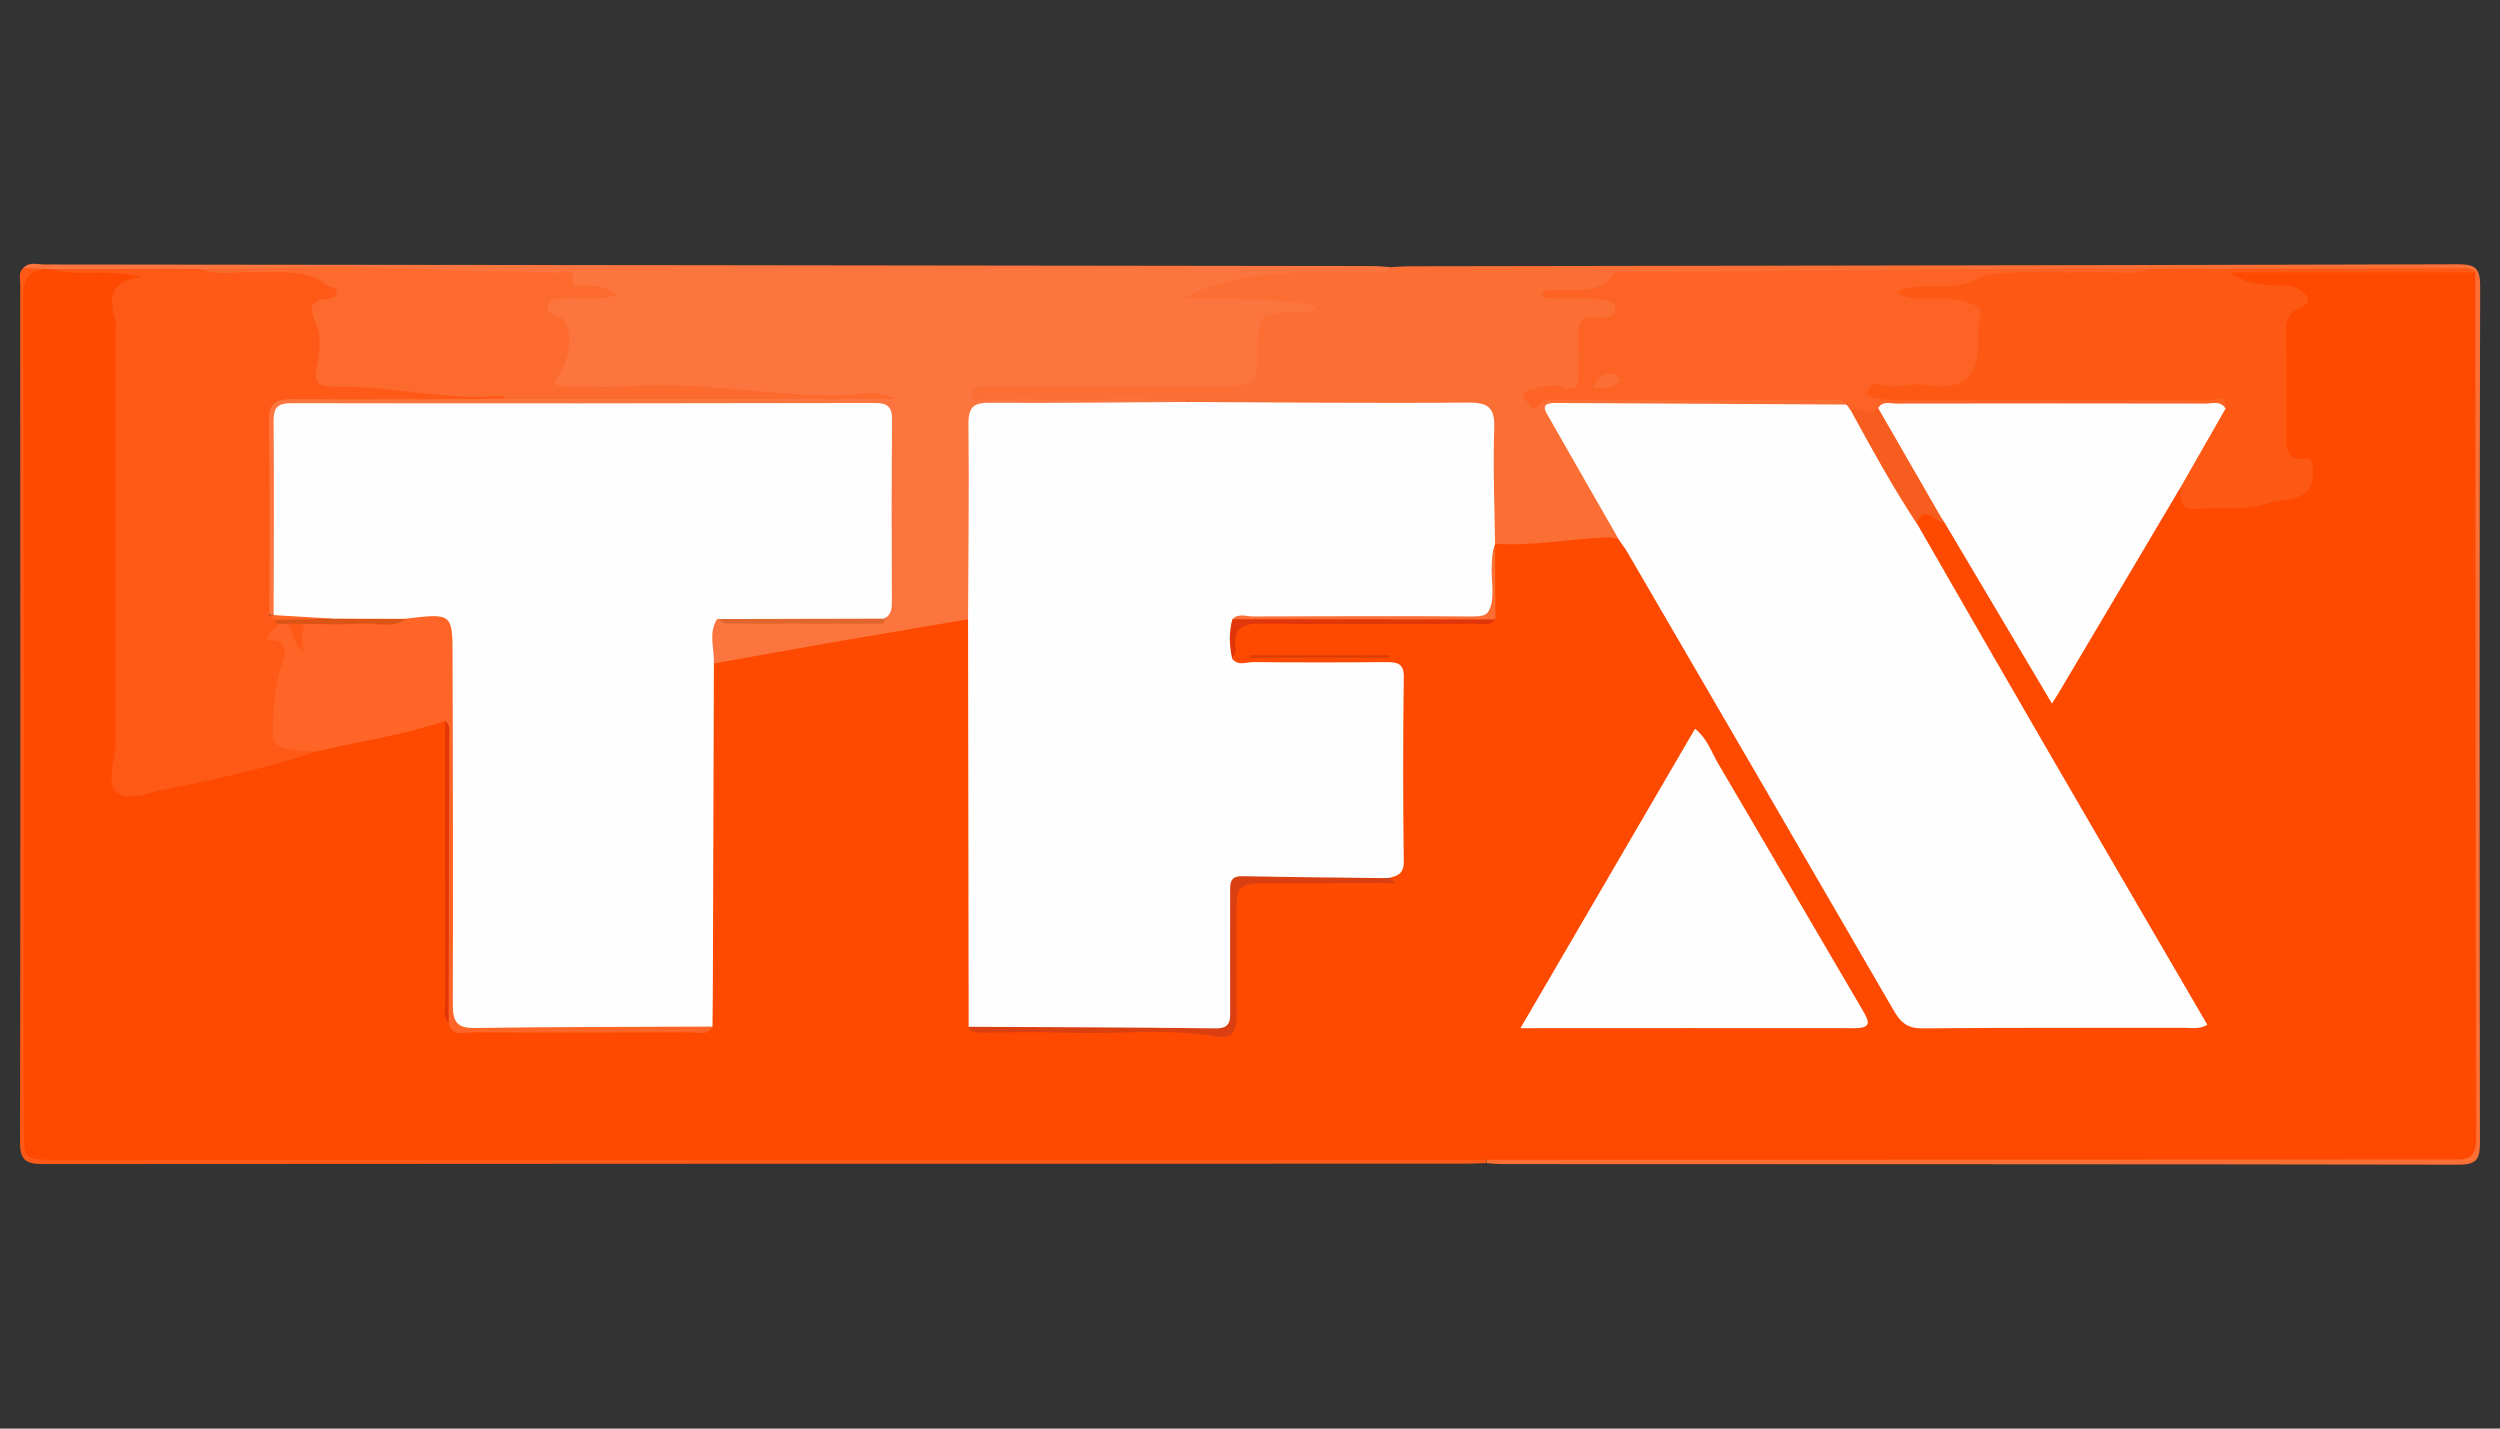
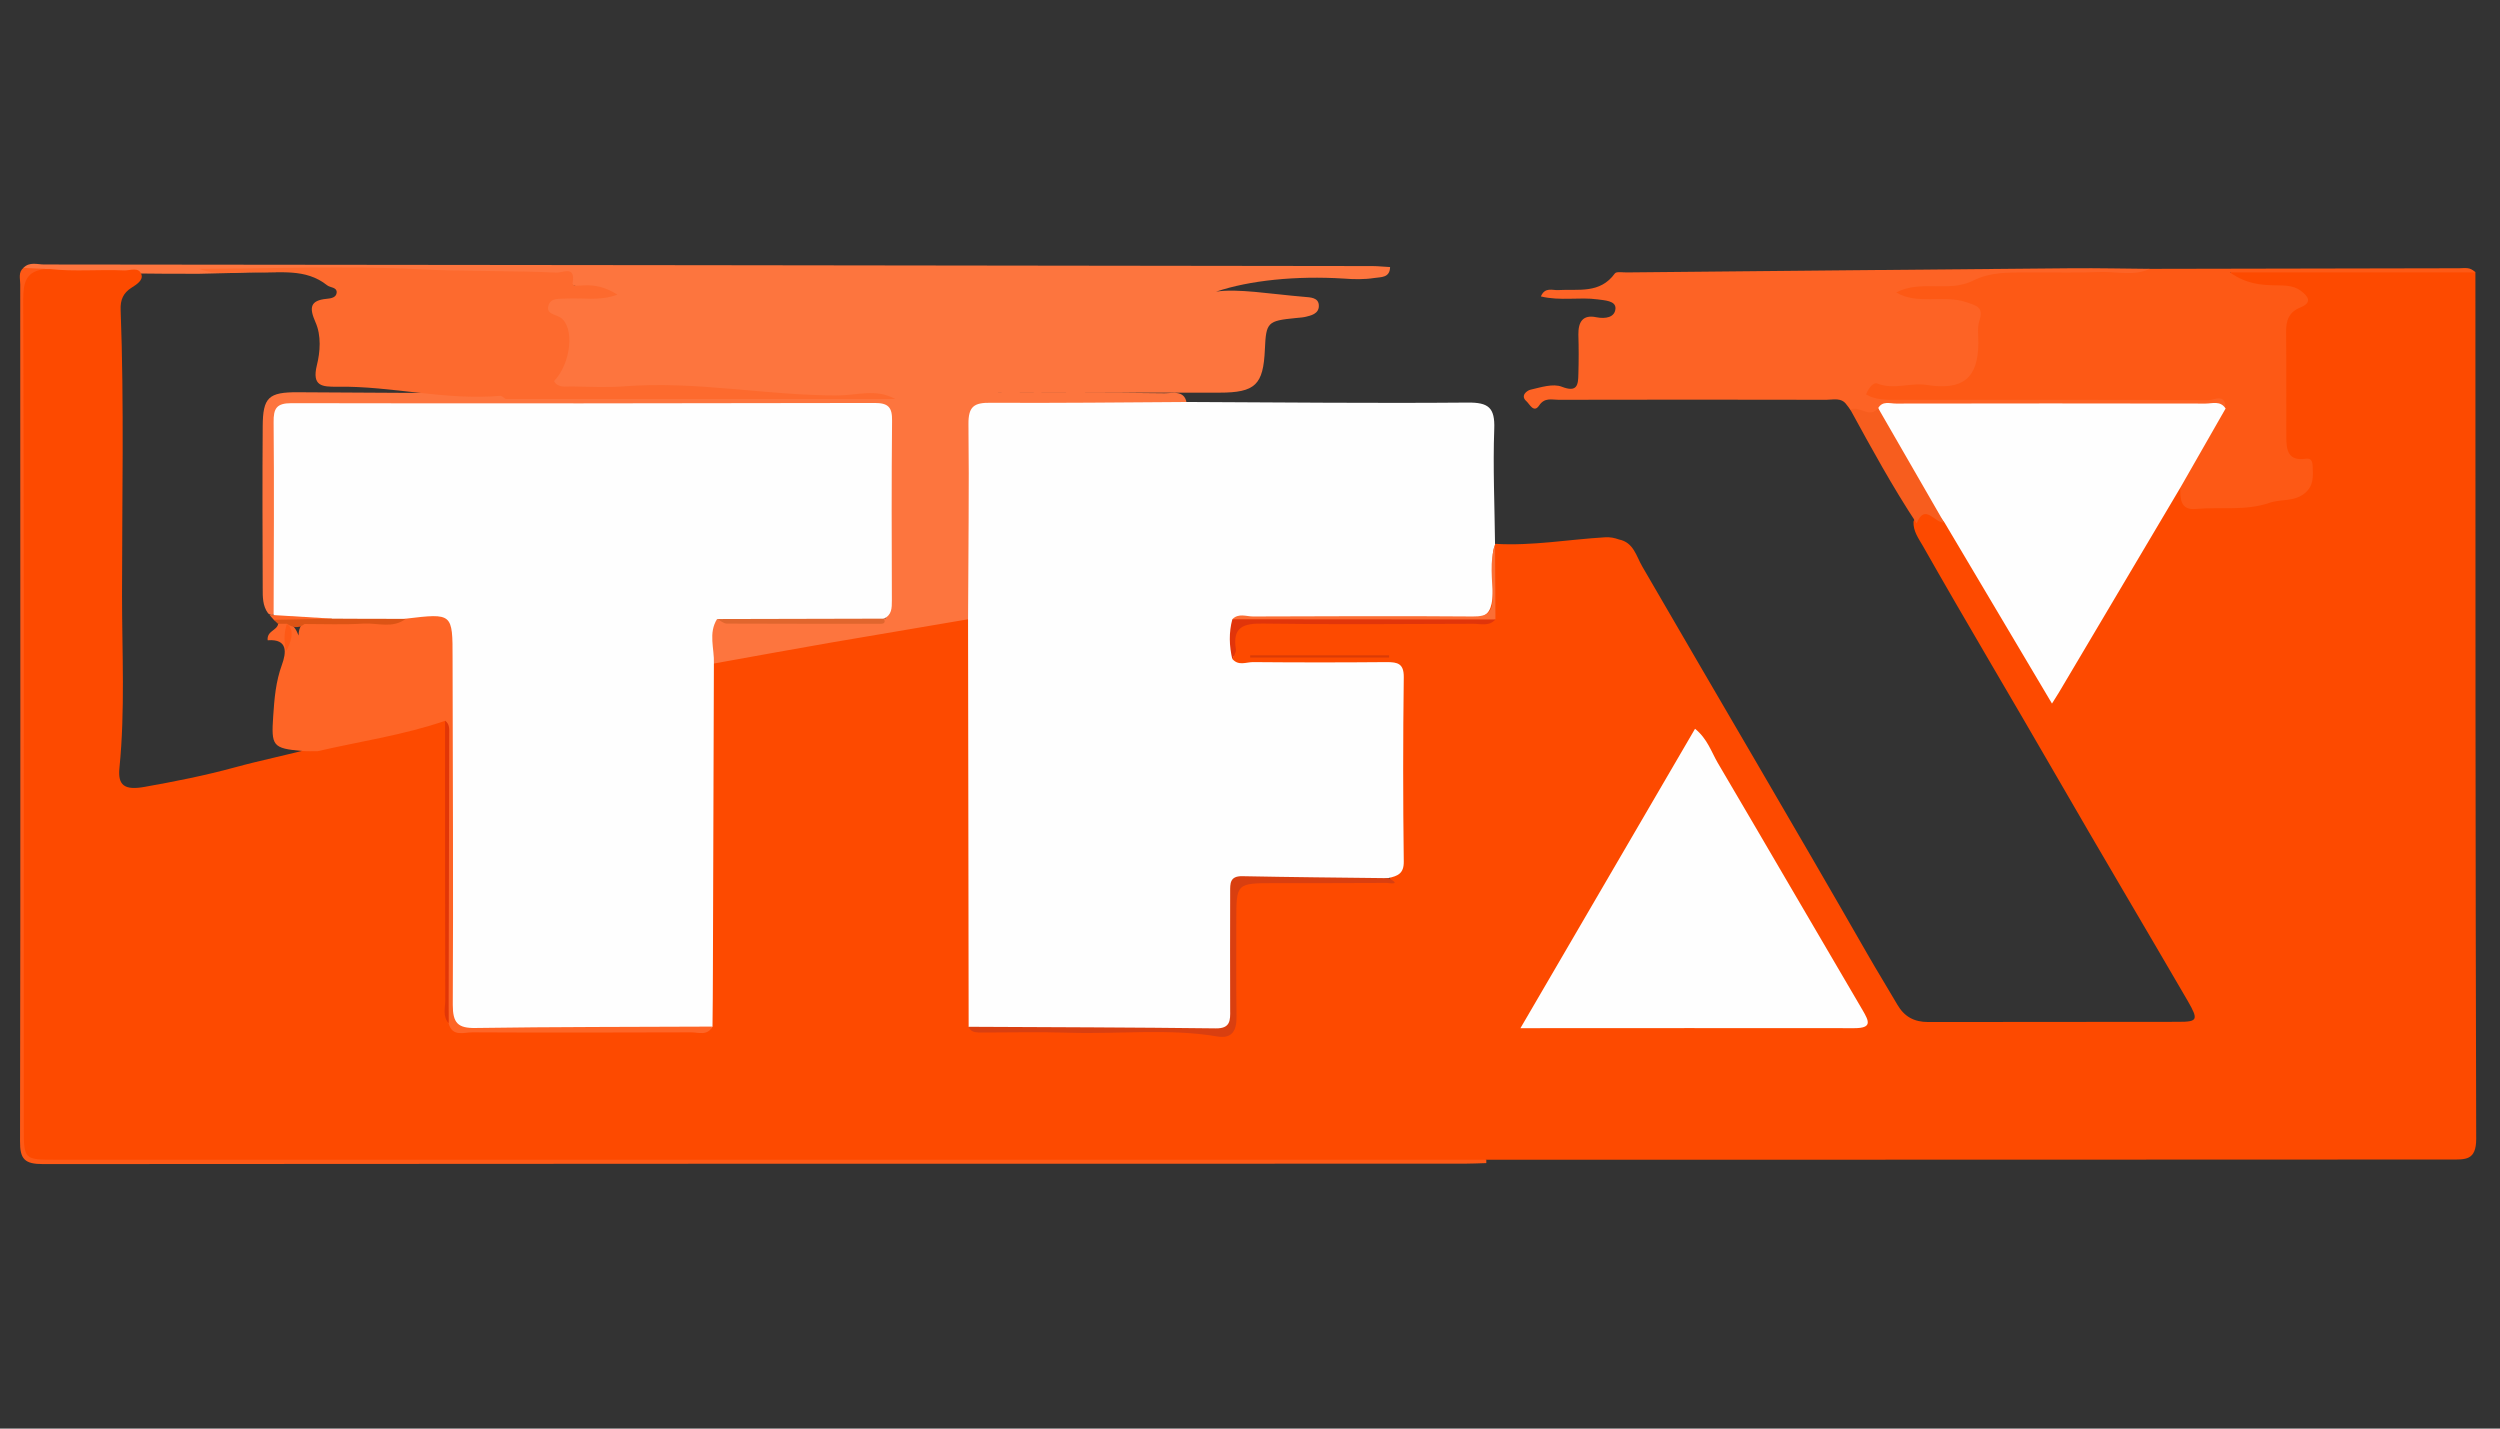
<svg xmlns="http://www.w3.org/2000/svg" version="1.0" x="0px" y="0px" viewBox="0 0 1260 720" enable-background="new 0 0 1260 720" xml:space="preserve">
  <rect x="0" y="0" width="1260" height="720" fill="#333333" stroke="none" />
  <g id="Logo">
    <g>
      <path fill="#FD753E" d="M11.8,135c3.1-3.2,7-1.7,10.5-1.7c223.2,0.2,446.3,0.5,669.5,0.8c2.9,0,5.9,0.4,8.8,0.5    c-0.1,5.5-4.6,5-7.9,5.5c-5.1,0.8-10.3,0.7-15.5,0.3c-23.9-1.5-47.5,0.9-64.3,6.6c10.7-1.7,27.5,1.2,44.3,2.6    c3.1,0.3,7.6,0.2,7.5,4.7c-0.1,3.9-4,4.8-7.3,5.5c-1.4,0.3-2.9,0.3-4.4,0.5c-14.2,1.4-14.9,2.1-15.5,15.8    c-0.8,17.8-4.7,21.8-23,21.8c-38.4,0.1-76.7-0.1-115.1,0.1c29.2-0.1,58.4-0.2,87.6,0.2c4.2,0,10.7-1.9,11.2,6.1    c-4.9,3.5-10.6,2.7-16.1,2.7c-25.8,0.1-51.6-0.1-77.4,0.1c-12.3,0.1-13.1,1-13.2,13.3c-0.1,24.7,0,49.4-0.1,74.1    c0,5.5,0.5,11.1-1.8,16.3c-4.9,6-12.3,6.6-18.9,7.4c-29.1,3.8-57.6,10.9-86.6,15c-8.4,1.2-16.8,6.8-25.4,0.9c-2.9-8.1-5-16,2.4-23    c28.1,0.2,56.1-0.6,84.2,0.5c1.1,0,1.2,0.2,1.1,0c-0.2-0.4-0.3-1.1-0.7-1.8c2.6-30.6,0.6-61.2,1.2-91.8    c0.2-9.1-4.8-11.1-12.6-11.1c-26.2,0.1-52.4,0-78.6,0c-64.9,0-129.9,0-194.8,0c-19.2,0-19.2,0-19.3,19.7c0,22.1,0.1,44.3,0,66.4    c0,5.5,0.7,11.1-2.7,16.1c-1.3,1.1-2.5,1.1-3.8,0c-2.8-3.8-2.7-8.3-2.7-12.7c-0.1-27.2-0.2-54.4,0-81.6    c0.1-14.5,2.9-17.2,17.8-17.1c34.6,0.2,69.1,0.5,103.7,0.3c39.8-0.2,79.7-1.2,119.4,0.5c22,0.9,44,1.7,64.3,1.1    c-18.5-0.1-38.7,1.4-59.1-1.2c-17.5-2.2-35.3-0.5-53-0.6c-11.1-0.1-22.1,0.2-33.2-0.1c-14.4-0.3-15.2-1.9-10.6-15.6    c2.3-6.7,2.9-13.8-2.5-19.8c-2.6-3-6.3-5.8-3.6-10.5c2.3-4,6.5-4.5,10.6-4.7c4-0.2,8-0.6,10.5-0.1c-27.7-13.7-59.2-5.5-89.5-8.2    c-35.5-3.1-71.5-1.6-107.2-0.8c-24.1,0.1-48.3-0.6-72.4-0.2c-1.4,0.1-2.7,0.1-4.1,0.1C19.3,137.7,14.9,138.5,11.8,135z" />
-       <path fill="#FB6E34" d="M598.6,202.5c-23.1-2.5-46.3-0.6-69.5-1.1c-11.4-0.3-22.9,0-34.3-0.1c-1.9,0-5,1-5-2.4    c0-2.4,1.9-3.9,4.4-4c2.9-0.1,5.9-0.1,8.8-0.1c38,0,76,0,114,0c14.8,0,16.9-2.2,17-16.3c0.1-20.8,0.1-20.7,20.4-21.4    c3-0.1,6.8,1.2,8.9-3.1c-21.7-3.8-43.6-3.3-66.6-3.8c31.2-16,62.6-12.7,93.7-13c3.5,0,7.5,1.2,10.2-2.5c3.3-0.2,6.6-0.5,9.9-0.5    c176-0.3,352-0.5,527.9-1c8,0,11.6,1,11.6,10.6c-0.4,143.9-0.3,287.8-0.1,431.7c0,8.1-1.1,11.5-10.5,11.5    c-160.9-0.3-321.7-0.2-482.6-0.3c-2.6,0-5.1-0.3-7.7-0.5c0-1.6,0.8-2.8,2.2-3.4c6.4-2.6,13.1-1.8,19.7-1.8    c149.4-0.1,298.9,0,448.3,0c3.7,0,7.4,0.1,11.1,0c12.3-0.3,13.4-1.2,13.4-13.3c0.1-138.4,0.1-276.8,0-415.1c0-3.7,0-7.4-1.7-10.8    c-3.9-4.9-9.3-3.5-14.3-3.5c-47.6-0.3-95.3,0.1-142.9,0.3c-52,0-104-1.4-156,1.5c-33.1,1.9-66.4,0.4-99.6,0.5    c-6.7,0-12.9,0.4-18.9,4.6c-5.8,4.1-13,3.5-19.2,3.1c5.2,1,11.2-1,17,0.3c3.6,0.9,7.7,2,8.1,6.4c0.4,4.3-3.1,7-6.9,7.4    c-9.6,1.1-10.7,7.3-10.4,15c0.1,3.7,0.1,7.4-0.4,11.1c-0.9,6.8-4,10.7-11.8,9.9c-4.4-0.5-9.3-1.1-12.5,3.5    c8.3-6.7,18.2-3.1,27.1-3.2c38-0.8,76-0.5,114-0.3c5.5,0,12.1-1.9,15.8,4.8c-4.2,5.1-10.1,3.7-15.4,3.7    c-39.8,0.2-79.5,0-119.3,0.1c-13.5,0-14.2,1.1-7.4,12.4c8.8,14.5,16.6,29.5,25.1,44.1c1.7,2.9,3.6,5.7,1.6,9.2    c-18.3,4.3-36.9,4.5-55.5,4.8c-2.9,0-5.8-1-7.8-3.5c-4.6-11-1.8-22.6-2.5-33.9c-0.4-7.7-0.1-15.5-0.2-23.2c-0.1-6.4-3-9.4-9.4-9.5    c-6.6-0.1-13.3-0.1-19.9-0.1c-35.4,0-70.7,0.1-106.1-0.1C609,207.1,602.6,208.7,598.6,202.5z" />
      <path fill="#FE5916" d="M749.1,584.5c0,0.6,0,1.1,0,1.7c-3.7,0.1-7.4,0.3-11.1,0.3c-238.8,0-477.6,0-716.3,0.2    c-9.2,0-11.7-2.4-11.6-11.6c0.3-143.9,0.1-287.9,0.1-431.8c0-2.8-1.1-6,1.6-8.3c3.7,0.2,7.3,0.4,11,0.5    c-7.6,7.4-7.5,16.7-7.5,26.4c0.2,73-0.6,146.1,0.3,219.1c0.7,60.1-1.2,120.1-0.2,180.2c0.3,19.4,0.4,19.7,19.8,19.7    c230.9,0,461.8,0,692.7,0.1C735,581.1,742.7,579.2,749.1,584.5z" />
      <path fill="#FD4A00" d="M749.1,584.5c-240.3,0-480.6,0-720.8,0c-16.3,0-16.3,0-16.3-16.4c0-42.1,0-84.2,0-126.2    c0-96.9,0.1-193.8-0.3-290.7c0-9,1.4-14.6,11.1-15.6c0.8,0,1.5,0,2.3,0c12.5,1.4,25,0.1,37.5,0.7c3,0.1,7.4-2,8.7,2.1    c0.9,2.9-2.5,5-5,6.6c-4.1,2.6-5.7,6-5.5,11.1c1.8,47.9,0.7,95.8,0.7,143.7c0,29.1,1.6,58.2-1.3,87.2c-0.9,8.8,2.5,11.4,12.6,9.6    c15.2-2.7,30.4-5.7,45.4-9.8c13.5-3.7,27.2-6.4,40.7-10.1c19-5.3,38.3-9.5,57.5-13.6c3.4-0.7,7.2-2.4,9.8,1.9    c1.9,5,1.2,10.2,1.3,15.3c0.1,39.8,0,79.5,0.1,119.3c0,4.7-0.8,9.6,1.7,14c3.3,3.8,7.8,3.6,12.2,3.6c34.1,0,68.3,0,102.4,0    c4.1,0,8.2,0.3,10.8-3.8c1.7-5,1.2-10.2,1.2-15.4c0-48.6,0-97.3,0.1-145.9c0-6.1-1.4-12.7,3.9-17.7c19.4-3.5,38.7-7,58.1-10.4    c23.3-4,46.6-7.9,70-11.9c4.8,5.2,3.5,11.8,3.5,17.9c0.1,55.7,0.1,111.4,0.1,167.1c0,5.5-0.6,11.1,1.4,16.4    c3.4,4.9,8.5,3.6,13.2,3.6c29.5,0.1,59,0,88.6,0c3.3,0,6.6-0.1,10,0.2c15.2,1.3,15.2,1.3,15.3-13.7c0.1-15.9,0.2-31.7-0.1-47.6    c-0.2-9.1,3.2-14.1,12.7-14c22.1,0.2,44.2-1.8,66.2,1.1c2.7,0.4,1.5-1.5,1.6-2.7c2.2-5.2,3.5-10.4,3.5-16.1    c-0.1-24.7,0.1-49.3-0.1-74c-0.1-11.5-1.2-12.6-12.7-12.8c-18.8-0.2-37.6,0.1-56.3-0.2c-5.3-0.1-11.3,1-14.8-5    c-0.4-2.2-0.1-4.4,0-6.6c0.6-12.8,2.3-14.6,15.2-14.7c33.6-0.2,67.2,0,100.7-0.1c4.3,0,8.9,0.9,12.9-1.8    c3.7-6.6,1.3-13.7,1.9-20.6c0.4-4.4-0.5-8.9,1.6-13c0.4-0.5,0.9-0.9,1.3-1.4c18.5,1.1,36.7-2.2,55.1-3.3c2.7-0.2,4.9,0.3,7.2,1.1    c7.4,1.5,8.7,8.5,11.7,13.6c37.7,65.1,76,129.9,113.4,195.2c4.9,8.6,10.2,17.1,15.2,25.7c3.5,6,8.4,8.7,15.5,8.7    c42.1-0.1,84.1,0,126.2-0.1c9.6,0,10.1-1,4.7-10.4c-22.1-38-44.5-75.7-66.4-113.7c-22.3-38.7-45.2-77-67.2-115.8    c-2.2-3.8-4.9-7.4-4.7-12.2c3.9-10.2,10-4.8,15.7-2.3c8.6,8.4,13.3,19.3,19.3,29.5c9.9,16.8,20.2,33.4,29.5,50.6    c1.3,2.5,2.2,5.5,5.4,6.8c3.7-1.7,4.7-5.4,6.5-8.5c16.7-29.1,33.7-58,51-86.8c2-3.4,3.3-8.9,9.6-6.8c5.5,12.2,16.8,6.8,25.3,7.3    c8.2,0.5,16.7-2.4,25-4.1c4.5-0.9,8.6-2.8,9.8-7.8c1.2-4.8-2.8-6.3-5.8-8.3c-4.8-3.3-6.1-8.2-6.2-13.5c-0.3-17-0.2-34,0-50.9    c0.1-4.5,1-8.8,4.1-12.3c5.8-6.3,1.7-8.1-4.1-8.7c-7.4-0.7-14.8-1-21.5-4.4c-1.9-1-3.9-2.1-4.2-4.7c0.8-2.4,2.8-2,4.5-2    c38.4-0.1,76.8,0,115.2,0c1.5,0,2.9,0.1,4.1,1.1c0,145.6,0,291.3,0.4,436.9c0,11-5.5,10.4-13,10.4    C1072.8,584.5,911,584.5,749.1,584.5z" />
      <path fill="#FEFEFE" d="M488.2,517.5c-0.1-68.4-0.2-136.9-0.3-205.3c0.1-32.8,0.6-65.6,0.2-98.3c-0.1-9.1,2.8-11,11.2-10.9    c33.1,0.2,66.3-0.2,99.4-0.4c47,0.2,94,0.7,141,0.3c10.5-0.1,13.8,2.5,13.4,13.3c-0.7,19.4,0.2,38.9,0.4,58.3c0,0,0,0.1,0,0.1    c-1.9,4.2-0.9,8.7-0.9,13c-0.1,24.7-0.1,24.7-25.3,24.7c-30.5,0-61,0-91.5,0c-4,0-8.1-0.7-12,1c-4.3,5.8-0.2,12.8-2.6,18.9    c3,3.5,6.9,1.5,10.3,1.5c22.5,0.2,44.9,0.2,67.4,0c5.5,0,8.7,0.7,8.6,7.7c-0.4,30.9-0.4,61.9,0,92.8c0.1,6.2-3.2,7.3-7.6,8.3    c-14.9,3-30,0.7-45,1.3c-8.1,0.3-16.3,0.8-24.3-0.2c-7.2-0.8-8.9,1.8-8.8,8.4c0.3,19.2,0,38.4,0.1,57.5c0,6.5-1.9,10.8-9.4,10.4    c-38.3-2-76.7-0.3-115-0.9C494.3,519.1,490.8,520.7,488.2,517.5z" />
      <path fill="#FEFEFE" d="M359.8,334.4c-0.2,51.8-0.3,103.6-0.5,155.4c0,9.2-0.1,18.4-0.2,27.6c-2.2,3.1-5.4,1.7-8.1,1.7    c-37.6,0.1-75.2-0.3-112.8,0.3c-10,0.2-11.8-4.1-11.7-12.4c0.1-32.4-0.3-64.9,0.2-97.3c0.4-25.4-1.4-50.8-1.4-76.2    c0-19.4-0.5-19.7-20.2-18.1c-12.5-0.6-25.1,0.6-37.6-0.7c-6-2.2-12.2-1.5-18.4-1.7c-4-0.1-8.1,0.4-11.2-3    c0.1-32.4,0.3-64.8,0-97.2c-0.1-7,1.5-9.6,9-9.6c98,0.2,196,0.1,294-0.1c6.8,0,8.8,2.2,8.7,8.9c-0.3,30.2-0.2,60.4-0.1,90.6    c0,3.9,0,7.4-4.1,9.2c-5.5,3.1-11.5,1.4-17.2,1.3c-22.3-0.5-44.6,1.7-66.8-1.1C356.9,319.2,360.1,326.9,359.8,334.4z" />
-       <path fill="#FE5916" d="M160.1,378.6c-26,8.8-52.8,14.4-79.6,19.9c-1.8,0.4-3.5,0.9-5.3,1.4c-17.4,4-21.4-0.1-17.8-17.9    c0.8-3.9,0.8-8,0.8-12c0-67.4,0-134.7,0-202.1c0-2.2,0.5-4.6-0.1-6.6c-3.3-11.1-2.7-20,12.9-21.6c-16-4.7-31.4,0.2-46-4.1    c25.1,0,50.1-0.1,75.2-0.1c16.2,1.6,32.4,0.4,48.6,0.6c4.9,0.1,9.3,0.7,13.8,3.1c10.4,5.6,10.6,6.6,2.1,14.9    c-1.1,1-2.7,1.9-2.6,3.4c1,9.9,0.8,19.8,1.5,29.7c0.3,4.2,4.7,4.4,7.9,4.3c24-0.4,47.4,6.9,71.6,4.8c4.1-0.4,9.9-1.8,11.6,4.8    c-35.7,0.1-71.5,0.4-107.2,0.1c-8.8-0.1-12.2,1.9-12,11.6c0.7,32.4,0.3,64.8,0.3,97.3c1.1,1.1,2.6,1.5,3.8,2.5    c1.1,1.2,1.5,2.6,1.3,4.2c9.7,14.1-0.5,28-0.5,42.1c0,14.2-0.8,14.2,12.8,17.1C155.7,376.3,158.4,376.4,160.1,378.6z" />
      <path fill="#FD6A2E" d="M254.8,201.1c-0.9-0.6-1.9-1.7-2.7-1.6c-27.6,2.4-54.6-5-82.1-4.6c-7.6,0.1-12.9-0.2-10.3-10.8    c1.7-6.8,2.3-15-0.7-21.7c-3.2-7.3-2.8-11,5.7-11.8c2.3-0.2,4.9-0.7,5-3.3c0-2.6-3.3-2.3-4.8-3.5c-11-8.8-23.9-6-36.3-6.6    c-9.4-0.4-19,2-28.2-1.7c36.9-0.1,73.9-1.7,110.7,0.2c23.2,1.2,46.4,0.6,69.5,1.7c3,0.1,9.6-3.7,8,5.2c-0.4,2,3.7,1.3,5.7,1.2    c5.6-0.2,10.7,0.8,16.9,4.7c-9.5,3.5-17.9,1.4-26,2c-3.3,0.2-7.4-0.5-8.7,3.2c-1.5,4.6,3.2,4.6,5.9,6.3c7.4,4.8,5.4,23.3-3.2,32.1    c2.2,3.6,5.8,2.6,9,2.7c8.9,0.1,17.8,0.6,26.6-0.1c36-2.8,71.6,4.7,107.5,4.6c9.6,0,19.2-3.6,28.9,1.8    C385.6,201.1,320.2,201.1,254.8,201.1z" />
      <path fill="#E0662E" d="M361.5,312c28-0.1,55.9-0.1,83.9-0.2c1.1,1.8,0.2,2.6-1.5,2.6c-25.9,0-51.8,0-77.7-0.1    C364.6,314.2,363.1,312.8,361.5,312z" />
      <path fill="#FE6526" d="M138.1,312.5c-0.7-0.8-1.5-1.7-2.2-2.5c0.7,0,1.3,0.1,2,0c9.8,0.6,19.7,1.2,29.5,1.8    C157.7,317.9,147.9,316,138.1,312.5z" />
-       <path fill="#FEFEFE" d="M966.1,263.8c21.8,37.9,43.6,75.9,65.6,113.8c26.7,46.1,53.6,92.2,80.8,138.9c-4.1,2.4-8.2,1.5-11.9,1.5    c-43.9,0.1-87.8-0.1-131.6,0.3c-7.5,0.1-11-2.8-14.5-8.9c-44.6-77-89.4-154-134.2-230.9c-1.3-2.2-2.9-4.3-4.3-6.4    c-11.6-20.3-23.3-40.5-34.8-60.8c-2.1-3.8-5.9-8.3,3-8.2c48.9,0.3,97.8,0.5,146.8,0.8c1.7,0.1,3,1,4,2.4    c9.1,15,17.9,30.2,26.5,45.5C963.5,255.6,964.8,259.7,966.1,263.8z" />
      <path fill="#FD5915" d="M1247.4,137.3c-40.5,0-80.9,0-123.5,0c8,5.7,15.4,6.4,22.8,6.5c4.5,0.1,8.9-0.1,12.7,2.6    c3.8,2.8,6.4,6-0.1,8.6c-5.7,2.3-7.2,6.6-7.1,12.3c0.2,17.7,0,35.3,0.1,53c0,6.4,0.8,12.2,9.7,10.9c3.3-0.5,3.5,1.9,3.6,4.2    c0.2,4.8,0.5,9.4-3.9,13.1c-5.3,4.5-12,2.9-17.8,4.9c-12.1,4.2-24.7,2-37.1,3.1c-8,0.8-8-5.2-7.9-10.9c-0.4-8.6,5.6-14.4,9.3-21.2    c3.2-6,8.6-11,7.6-18.5c-3.8-2.4-8-1.3-11.9-1.3c-47.5-0.1-95,0-142.5-0.1c-4.8,0-9.6,0.3-14.3-0.8c-3.6-0.8-7.9-1.7-7.3-6.5    c0.5-4.1,4-6.4,8-6.4c7.7,0,15.4-0.4,23.2-0.4c3.7,0,7.3-0.2,11-0.7c8.3-1.1,12.6-5.4,12.1-14c-0.1-1.8,0-3.7,0.1-5.5    c0.2-14-1.2-15.5-15.5-16.3c-6.6-0.4-13.3,0.1-19.7-2.3c-2.4-0.9-5-1.6-5.6-5.1c6.5-5.8,14.9-4.5,22.6-6c35.7-7,71.8-2.9,107.7-5    c51.9-0.1,103.8-0.2,155.7-0.3C1242.1,135.2,1245.2,134.4,1247.4,137.3z" />
      <path fill="#FD6325" d="M1083.5,135.5c-8.1,3.8-16.7,1.3-25,1.6c-12.1,0.5-24.3,0.1-36.5,0.2c-9.4,0.1-18.5-0.4-27.7,4.2    c-12,6-26.4-0.6-38.6,5.9c10.7,6.4,23.7,1,35.3,4.9c5.3,1.8,8.9,2.5,6.6,9.4c-1.1,3.3-0.5,7.3-0.5,11    c-0.1,17.9-7.7,24.2-26.1,21.3c-8.2-1.3-16.5,2.6-24.8-0.7c-1.9-0.8-4.4,2.1-5.7,5.5c5.1,3,10.8,2.7,16.5,2.7    c52,0,103.9-0.1,155.9,0.2c2.9,0,9.2-3.8,8.6,4.3c-5.4,1.2-10.9,1.3-16.4,1.3c-51.5,0.1-103-0.3-154.5,0.2    c-6.1,2.5-12.2,3.4-18-0.9c-0.6-0.9-1.2-1.8-1.9-2.6c-2.6-3.8-6.7-2.5-10.2-2.5c-45-0.1-90-0.1-135,0c-3.4,0-7-1.3-9.8,2.9    c-2.7,4-4.8-0.8-6.4-2.2c-3.2-2.8,0.3-5.4,2.1-5.8c5.2-1.2,11.3-3.2,15.7-1.5c7.9,3.1,8.3-1,8.4-6.3c0.2-6.6,0.2-13.3,0-19.9    c-0.1-6.3,2.1-10.3,9.1-8.8c4.6,0.9,9.3,0.1,9.6-4.4c0.2-4-5.6-4.1-8.9-4.6c-9.3-1.3-18.9,0.9-28.7-1.5c2.1-4.9,5.9-3,8.7-3.2    c10.2-0.6,21.1,2,28.6-8.4c0.8-1.1,4.2-0.4,6.4-0.5c74.8-0.7,149.6-1.5,224.4-2.1C1057.7,135.1,1070.6,135.4,1083.5,135.5z" />
      <path fill="#FEFEFE" d="M766.3,518.2c30-51.5,58.9-100.9,88-150.9c6.2,5,8.2,11.6,11.4,17.1c24.5,41.6,48.7,83.3,73.1,124.8    c3.2,5.5,4.9,9-4.2,9C879.4,518.1,824.1,518.2,766.3,518.2z" />
      <path fill="#FEFEFE" d="M946.6,205.7c2.2-3.8,5.9-2.3,9-2.3c52-0.1,104-0.1,156,0c3.4,0,7.5-1.6,10.1,2.5    c-7.6,13.2-15.1,26.5-22.7,39.7c-20.4,34.5-40.9,68.9-61.3,103.4c-0.9,1.5-1.9,3-3.5,5.6c-18.4-31-36.3-61.1-54.2-91.3    C965.9,245.8,954.1,227,946.6,205.7z" />
      <path fill="#FE6526" d="M160.1,378.6c-2.6,0-5.2,0.1-7.7-0.1c-15.2-1.3-15.7-2.6-14.7-17.7c0.6-8.9,1.3-17.3,4.4-25.8    c2.1-5.8,3.3-13.1-7.2-12.3c-0.5-4.8,4.8-4.9,5.3-8.3c1.2-1.3,2.7-1.1,4.3-0.8c3.4,1,4.8,3.8,6,6.7c0-4.6,1.9-7.2,6.8-7.1    c15.8-0.8,31.6,1.8,47.3-1.4c23.6-2.8,23.5-2.8,23.5,20.1c0.1,58.2,0.4,116.3,0.1,174.5c0,9.2,2.5,11.9,11.7,11.7    c39.7-0.6,79.5-0.5,119.2-0.7c-2.6,4.8-7.1,2.9-10.8,2.9c-36.8,0.1-73.5,0.2-110.3,0c-4.3,0-10,2.4-11.9-4.5    c-1.5-40.3-0.1-80.6-0.7-120.9c-0.2-10.5,1.6-21.2-1.1-31.6C203.4,370.5,181.6,373.6,160.1,378.6z" />
      <path fill="#F75D1E" d="M946.6,205.7c11.1,19.2,22.1,38.4,33.2,57.6c-4.6,0.6-9.6-10.1-13.8,0.5c-12.2-18.5-22.8-37.9-33.4-57.3    C937.1,204.1,942.2,211.2,946.6,205.7z" />
      <path fill="#D93F10" d="M488.2,517.5c41.5,0.2,83.1,0.3,124.6,0.8c7.3,0.1,7.3-4,7.2-9.2c-0.1-19.9,0-39.7,0-59.6    c0-4.2-0.2-8,6.1-7.9c24.6,0.5,49.2,0.7,73.9,1c6.7,3.7-0.1,2.4-1,2.4c-18.8,0.1-37.5,0.1-56.3,0.1c-19.6,0-19.6,0-19.6,18.8    c0,16.2-0.1,32.4,0.1,48.6c0.1,6.7-2.1,11.1-9.5,9.9c-24.9-4.2-49.9-1.1-74.8-1.9c-15.1-0.5-30.2-0.1-45.3-0.1    C491.2,520.3,489.1,520,488.2,517.5z" />
      <path fill="#FB6E34" d="M621.1,312.1c3.1-3.2,7-1.4,10.4-1.4c36.9-0.1,73.8-0.3,110.7,0c7.7,0.1,10.2-2.2,10.1-10    c-0.1-8.7-1.7-17.6,1.2-26.3c0.1,12.6,0.1,25.2,0.2,37.7c-3.4,2-7.2,1-10.8,1c-37,0.1-74,0.1-111.1,0    C628.2,313.2,624.5,314.3,621.1,312.1z" />
      <path fill="#E13607" d="M224.3,363.2c2.5,1.8,2.1,4.5,2.1,7c-0.1,48.5-0.2,97-0.3,145.5c-3.1-3.5-1.7-7.7-1.7-11.6    C224.3,457.2,224.3,410.2,224.3,363.2z" />
      <path fill="#E1350A" d="M621.1,312.1c44.2,0,88.4,0.1,132.6,0.1c-3.2,3.7-7.6,2.1-11.4,2.2c-35.2,0.1-70.5,0.4-105.7-0.1    c-10.1-0.2-15.5,1.8-13.7,13c0.2,1.5-1.1,3.3-1.8,5C619.5,325.5,619.3,318.8,621.1,312.1z" />
      <path fill="#DA3B06" d="M630.1,330.3c23.3,0,46.6,0,70,0c0,0.4,0,0.7,0,1.1c-23.3,0-46.6,0-70,0    C630.1,331,630.1,330.7,630.1,330.3z" />
      <path fill="#DC5415" d="M204.5,311.9c-6.6,5-14.1,2-21.2,2.4c-9.9,0.6-19.9,0.2-29.8,0.2c-3,2.3-5.9,1.9-8.9-0.1c-1.5,0-3,0-4.5,0    c-0.7-0.7-1.4-1.3-2.1-2c9.8-0.2,19.5-0.4,29.3-0.6C179.7,311.9,192.1,311.9,204.5,311.9z" />
-       <path fill="#FB6E34" d="M802.8,195.2c2.7-5.8,6.1-8,11.4-6.3c1.4,0.5,3,1.9,2,3.2C812.9,196.2,808.4,195.5,802.8,195.2z" />
-       <path fill="#FE5916" d="M144.6,314.4c3,0,5.9,0,8.9,0.1c-1.3,4-1.7,8-0.4,13.8C146.4,324.4,149,317.4,144.6,314.4z" />
+       <path fill="#FE5916" d="M144.6,314.4c-1.3,4-1.7,8-0.4,13.8C146.4,324.4,149,317.4,144.6,314.4z" />
    </g>
  </g>
  <g id="img">
</g>
  <g id="Hilfslinien">
</g>
  <g id="Description">
</g>
</svg>